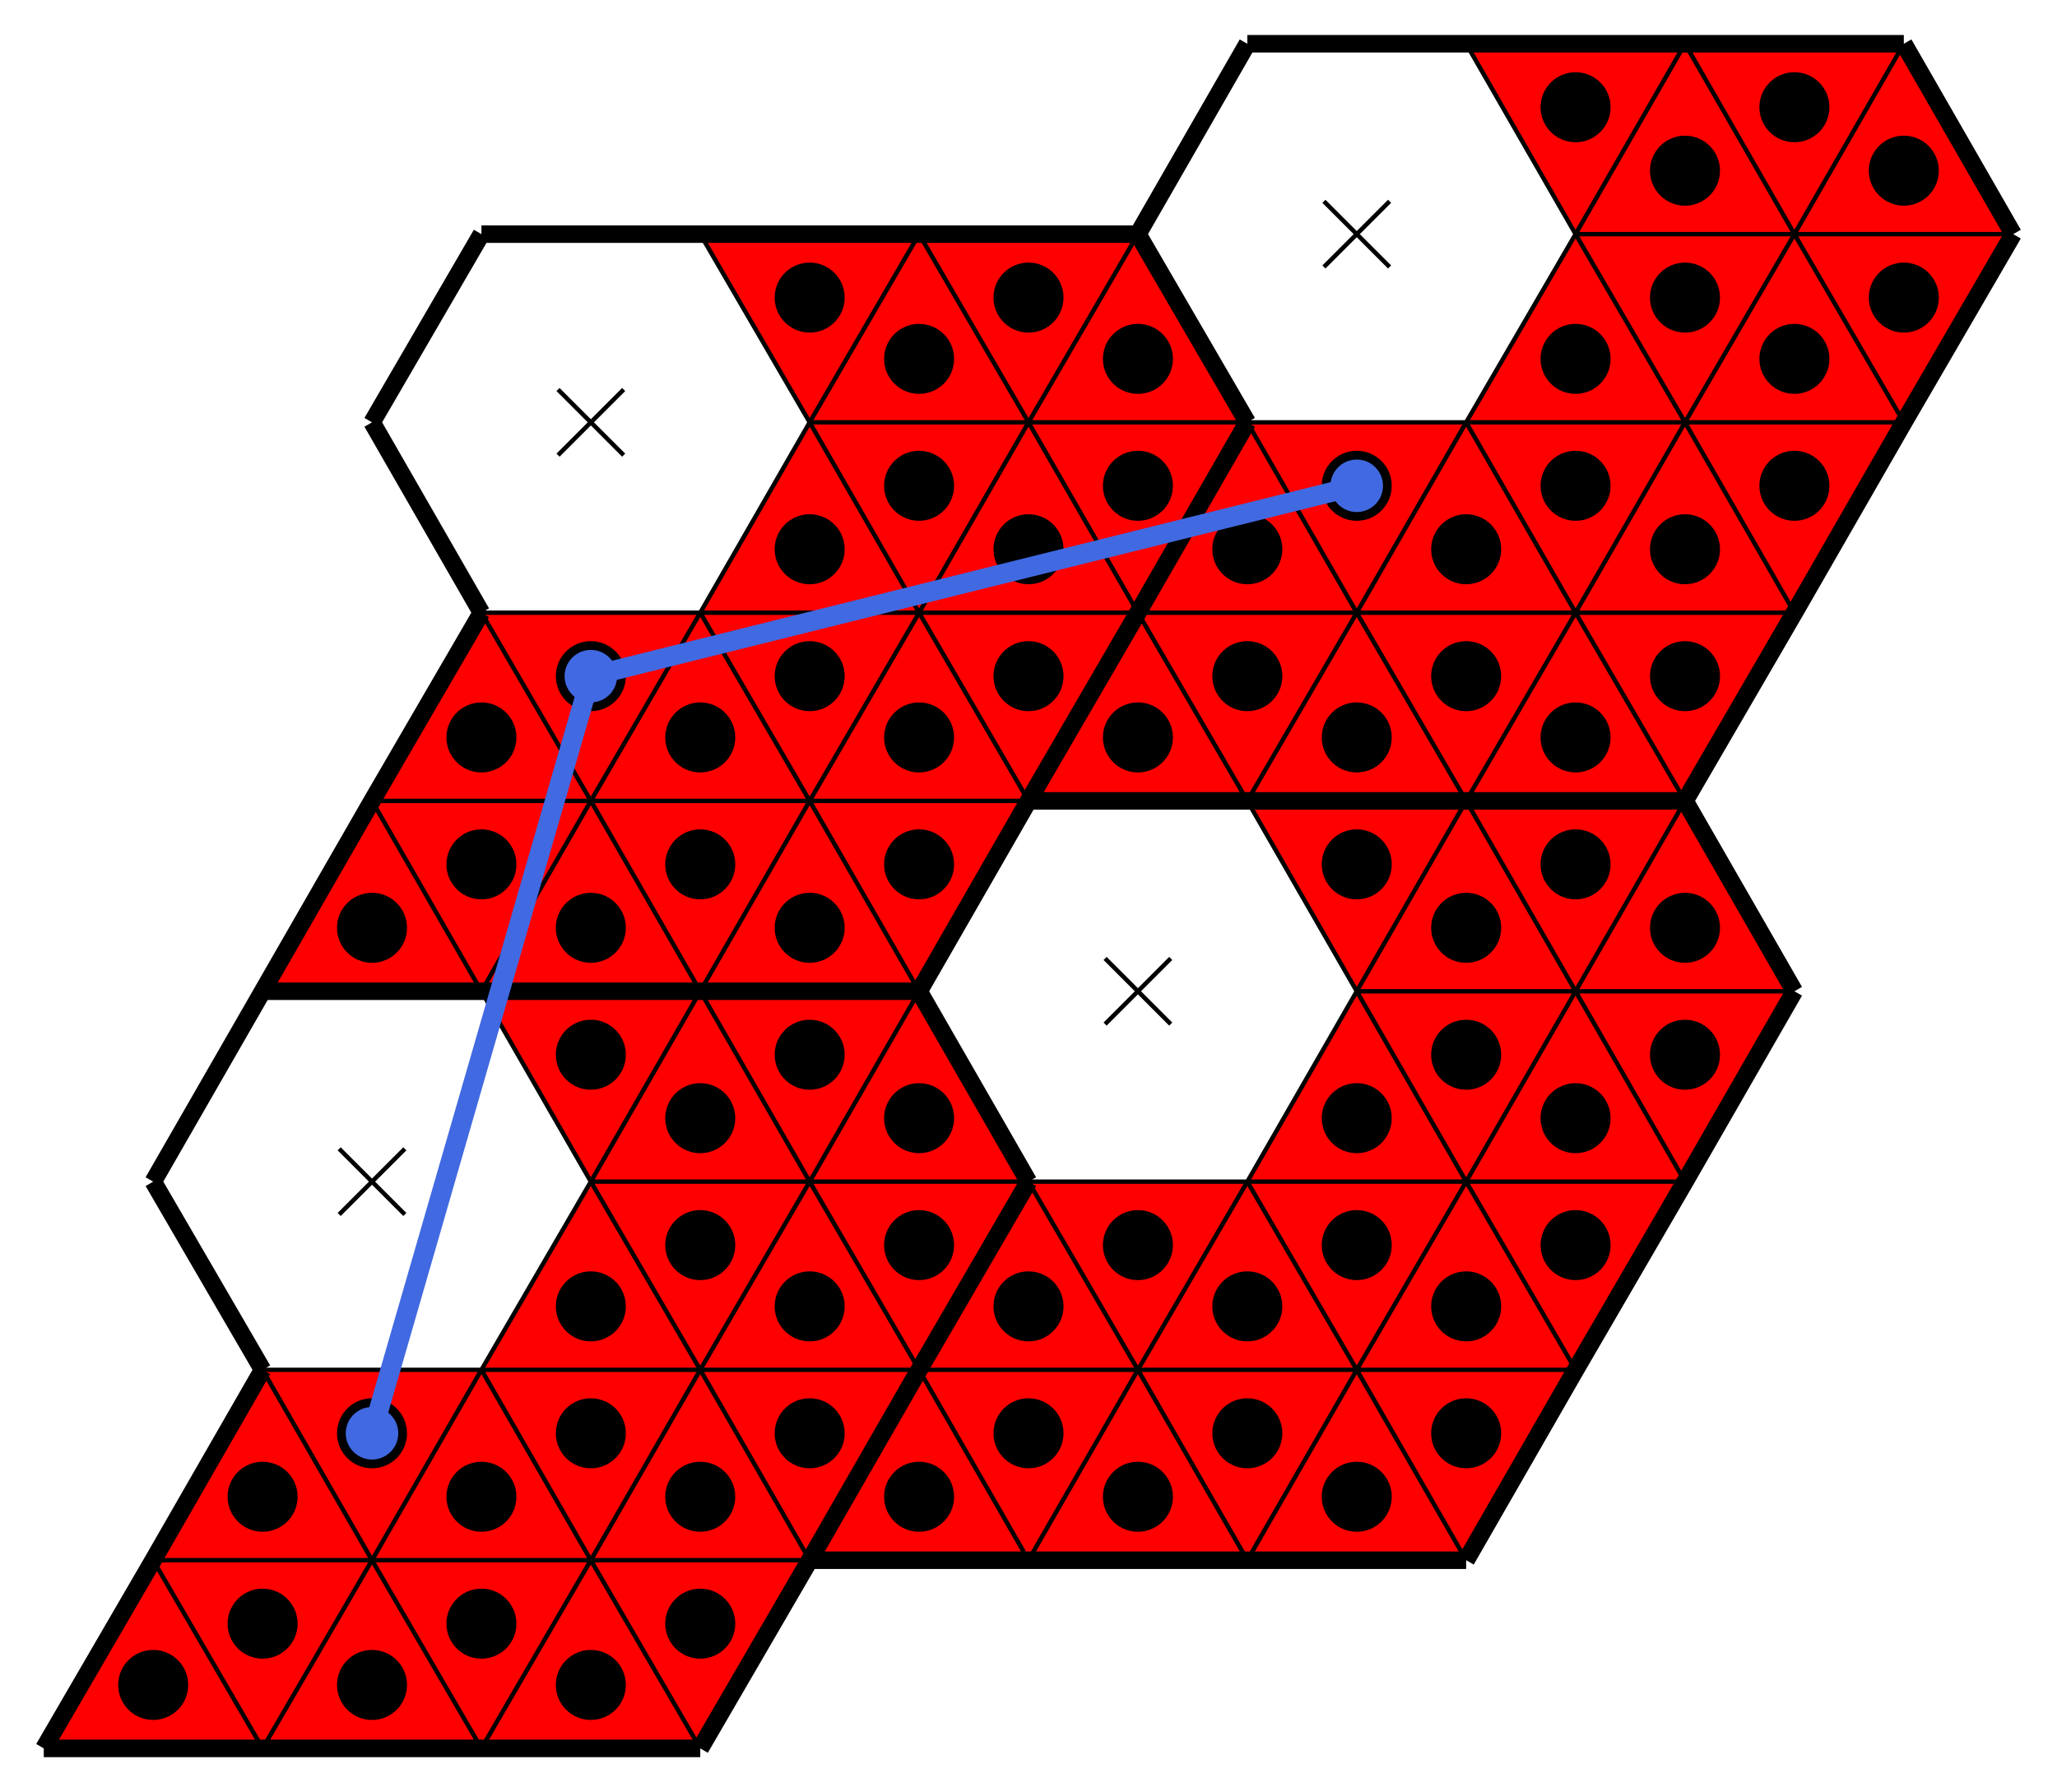
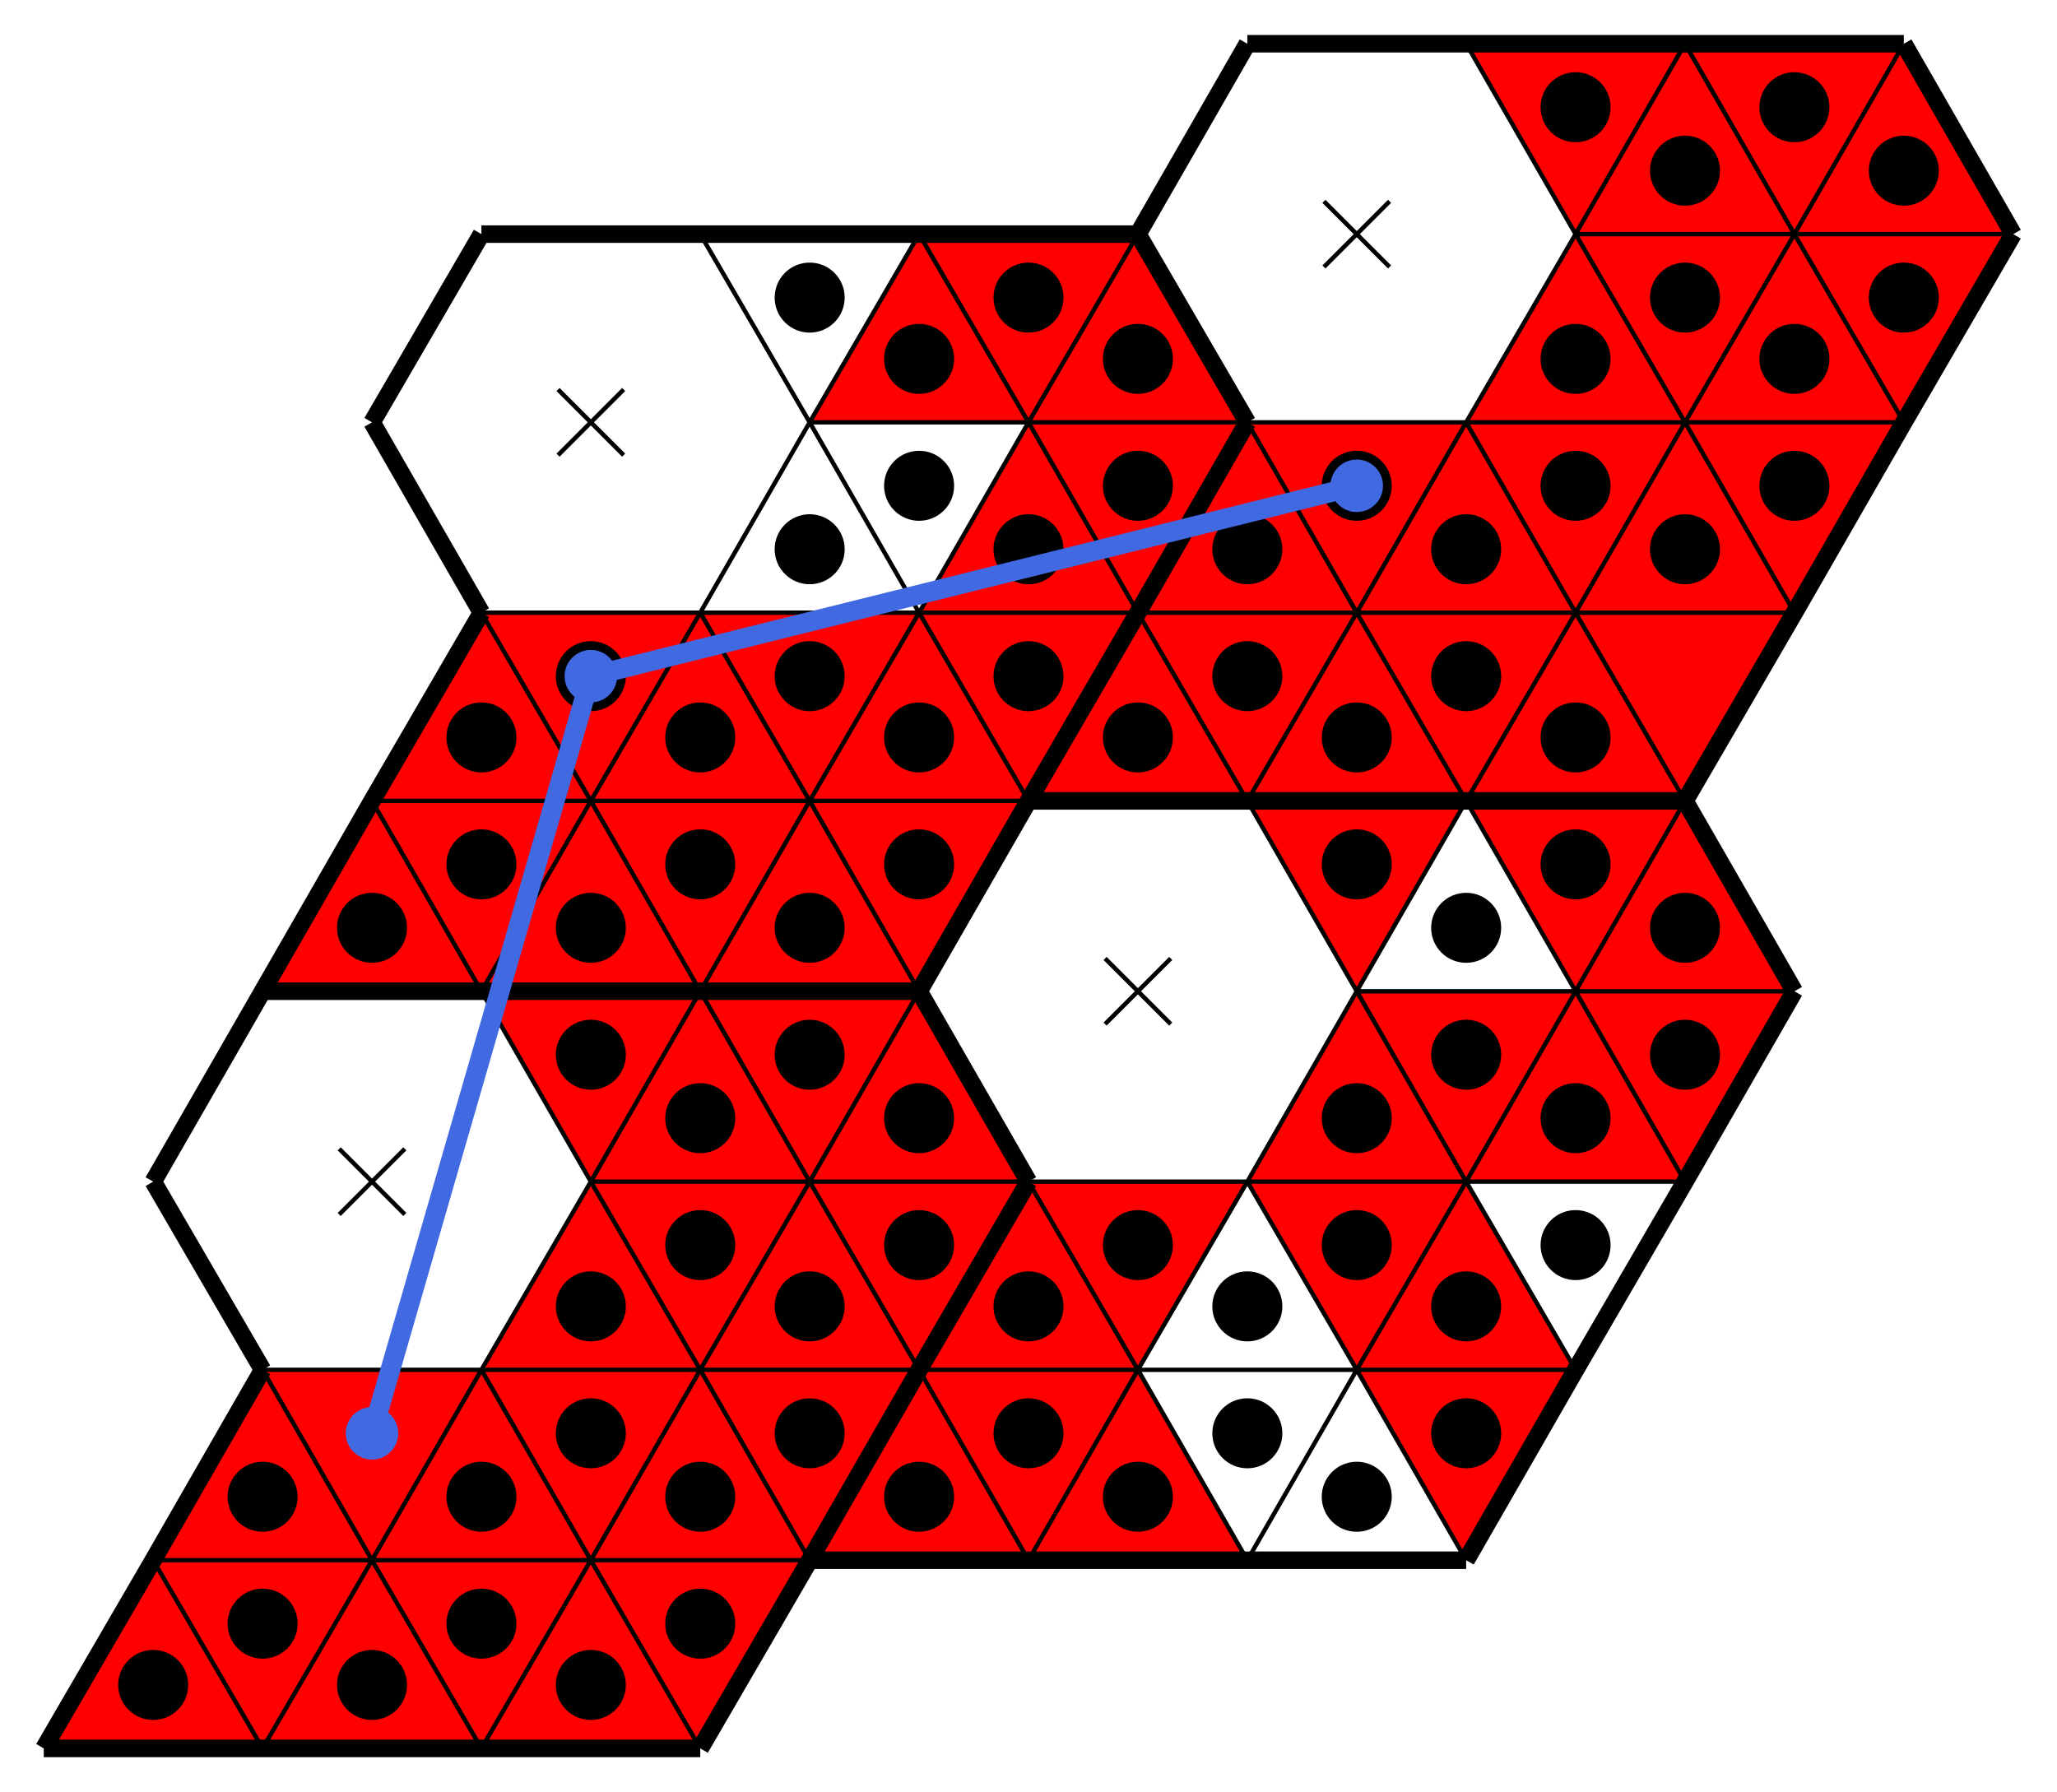
<svg xmlns="http://www.w3.org/2000/svg" baseProfile="tiny" version="1.2" viewBox="35 -10 940 819">
  <path fill="red" d="m255 616 50-86 50 86z" />
  <path fill="red" d="m355 616-50-86h100zM305 530l-50-87h100z" />
  <path fill="red" d="M405 530H305l50-87z" />
  <path fill="red" d="m405 530-50-87h100zM405 530l50-87 50 87zM405 530h100l-50 86z" />
  <path fill="red" d="m355 616 50-86 50 86zM155 616h100l-50 87z" />
  <path fill="red" d="m155 616 50 87H105zM105 703h100l-50 86z" />
  <path fill="red" d="m105 703 50 86H55zM255 616h100l-50 87zM305 703l50-87 50 87zM305 703h100l-50 86zM155 789l50-86 50 86z" />
  <path fill="red" d="M205 703h100l-50 86zM205 703l50-87 50 87zM305 703l50 86H255zM355 616h100l-50 87zM705 183l50-86 50 86z" />
  <path fill="red" d="m805 183-50-86h100zM755 97l-50-87h100z" />
  <path fill="red" d="M855 97H755l50-87z" />
  <path fill="red" d="m855 97-50-87h100zM855 97l50-87 50 87zM855 97h100l-50 86z" />
  <path fill="red" d="m805 183 50-86 50 86zM605 183h100l-50 87z" />
  <path fill="red" d="m605 183 50 87H555zM555 270h100l-50 86z" />
  <path fill="red" d="m555 270 50 86H505zM705 183h100l-50 87zM755 270l50-87 50 87zM755 270h100l-50 86zM605 356l50-86 50 86z" />
  <path fill="red" d="M655 270h100l-50 86zM655 270l50-87 50 87zM755 270l50 86H705zM805 183h100l-50 87zM605 530l50-87 50 87z" />
  <path fill="red" d="m705 530-50-87h100zM655 443l-50-87h100z" />
-   <path fill="red" d="M755 443H655l50-87z" />
+   <path fill="red" d="M755 443l50-87z" />
  <path fill="red" d="m755 443-50-87h100zM755 443l50-87 50 87zM755 443h100l-50 87z" />
  <path fill="red" d="m705 530 50-87 50 87zM505 530h100l-50 86z" />
  <path fill="red" d="m505 530 50 86H455zM455 616h100l-50 87z" />
  <path fill="red" d="m455 616 50 87H405zM605 530h100l-50 86zM655 616l50-86 50 86zM655 616h100l-50 87zM505 703l50-87 50 87z" />
-   <path fill="red" d="M555 616h100l-50 87zM555 616l50-86 50 86zM655 616l50 87H605zM705 530h100l-50 86zM355 270l50-87 50 87z" />
-   <path fill="red" d="m455 270-50-87h100zM405 183l-50-86h100z" />
  <path fill="red" d="M505 183H405l50-86z" />
  <path fill="red" d="m505 183-50-86h100zM505 183l50-86 50 86zM505 183h100l-50 87z" />
  <path fill="red" d="m455 270 50-87 50 87zM255 270h100l-50 86z" />
  <path fill="red" d="m255 270 50 86H205zM205 356h100l-50 87z" />
  <path fill="red" d="m205 356 50 87H155zM355 270h100l-50 86zM405 356l50-86 50 86zM405 356h100l-50 87zM255 443l50-87 50 87z" />
  <path fill="red" d="M305 356h100l-50 87zM305 356l50-86 50 86zM405 356l50 87H355zM455 270h100l-50 86z" />
  <path stroke="#000" stroke-width="2" d="m190 515 30 30M220 515l-30 30M640 82l30 30M670 82l-30 30M540 428l30 30M570 428l-30 30M290 168l30 30M320 168l-30 30" />
  <path fill="none" stroke="#000" stroke-width="8" d="m355 789 50-86zM455 97H355zM255 789h100zM555 97H455zM755 616l50-86zM255 97l-50 86zM405 703l50-87zM405 703h100zM155 443h100zM505 356l-50 87zM805 356l50-86zM155 616l-50 87zM205 183l50 87zM455 443l50-87zM605 183l-50-86zM905 10H805zM105 530l50 86zM605 183l-50 87zM505 530l-50-87zM555 270l-50 86zM455 616l50-86zM605 703h100zM255 443H155zM855 270l50-87zM705 356h100zM905 183l50-86zM455 443l50 87zM205 356l-50 87zM105 703l-50 86zM255 270l-50 86zM855 443l-50-87zM505 356h100zM255 443h100zM505 356l50-86zM605 356H505zM705 10H605zM155 443l-50 87zM155 789h100zM55 789h100zM505 530l-50 86zM805 356H705zM705 703l50-87zM605 10l-50 87zM355 443H255zM555 97l50 86zM805 530l50-87zM955 97l-50-87zM505 703h100zM355 443h100zM555 270l50-87zM805 10H705zM605 356h100zM355 97H255zM455 616l-50 87zM705 356H605zM455 443H355z" />
  <path fill="none" stroke="#000" stroke-width="2" d="m255 443 50 87zM305 530l-50 86zM255 616H155zM355 616H255zM255 616l50-86zM305 530l50 86zM405 530l-50 86zM355 616l-50-86zM305 530h100zM355 443l-50 87zM305 530l-50-87zM355 443l50 87zM405 530H305zM305 530l50-87zM455 443l-50 87zM405 530l-50-87zM505 530H405zM405 530l50-87zM455 616l-50-86zM405 530h100zM455 616H355zM355 616l50-86zM405 530l50 86zM205 703l-50-87zM155 616h100zM255 616l-50 87zM155 616l50 87zM205 703H105zM155 789l-50-86zM105 703h100zM205 703l-50 86zM105 703l50 86zM305 703l-50-87zM255 616h100zM355 616l-50 87zM405 703H305zM305 703l50-87zM355 616l50 87zM355 789l-50-86zM305 703h100zM155 789l50-86zM205 703l50 86zM255 789l-50-86zM205 703h100zM305 703l-50 86zM305 703H205zM205 703l50-87zM255 616l50 87zM255 789l50-86zM305 703l50 86zM405 703l-50-87zM355 616h100zM705 10l50 87zM755 97l-50 86zM705 183H605zM805 183H705zM705 183l50-86zM755 97l50 86zM855 97l-50 86zM805 183l-50-86zM755 97h100zM805 10l-50 87zM755 97l-50-87zM805 10l50 87zM855 97H755zM755 97l50-87zM905 10l-50 87zM855 97l-50-87zM955 97H855zM855 97l50-87zM905 183l-50-86zM855 97h100zM905 183H805zM805 183l50-86zM855 97l50 86zM655 270l-50-87zM605 183h100zM705 183l-50 87zM605 183l50 87zM655 270H555zM605 356l-50-86zM555 270h100zM655 270l-50 86zM555 270l50 86zM755 270l-50-87zM705 183h100zM805 183l-50 87zM855 270H755zM755 270l50-87zM805 183l50 87zM805 356l-50-86zM755 270h100zM605 356l50-86zM655 270l50 86zM705 356l-50-86zM655 270h100zM755 270l-50 86zM755 270H655zM655 270l50-87zM705 183l50 87zM705 356l50-86zM755 270l50 86zM855 270l-50-87zM805 183h100zM605 356l50 87zM655 443l-50 87zM605 530H505zM705 530H605zM605 530l50-87zM655 443l50 87zM755 443l-50 87zM705 530l-50-87zM655 443h100zM705 356l-50 87zM655 443l-50-87zM705 356l50 87zM755 443H655zM655 443l50-87zM805 356l-50 87zM755 443l-50-87zM855 443H755zM755 443l50-87zM805 530l-50-87zM755 443h100zM805 530H705zM705 530l50-87zM755 443l50 87zM555 616l-50-86zM505 530h100zM605 530l-50 86zM505 530l50 86zM555 616H455zM505 703l-50-87zM455 616h100zM555 616l-50 87zM455 616l50 87zM655 616l-50-86zM605 530h100zM705 530l-50 86zM755 616H655zM655 616l50-86zM705 530l50 86zM705 703l-50-87zM655 616h100zM505 703l50-87zM555 616l50 87zM605 703l-50-87zM555 616h100zM655 616l-50 87zM655 616H555zM555 616l50-86zM605 530l50 86zM605 703l50-87zM655 616l50 87zM755 616l-50-86zM705 530h100zM355 97l50 86zM405 183l-50 87zM355 270H255zM455 270H355zM355 270l50-87zM405 183l50 87zM505 183l-50 87zM455 270l-50-87zM405 183h100zM455 97l-50 86zM405 183l-50-86zM455 97l50 86zM505 183H405zM405 183l50-86zM555 97l-50 86zM505 183l-50-86zM605 183H505zM505 183l50-86zM555 270l-50-87zM505 183h100zM555 270H455zM455 270l50-87zM505 183l50 87zM305 356l-50-86zM255 270h100zM355 270l-50 86zM255 270l50 86zM305 356H205zM255 443l-50-87zM205 356h100zM305 356l-50 87zM205 356l50 87zM405 356l-50-86zM355 270h100zM455 270l-50 86zM505 356H405zM405 356l50-86zM455 270l50 86zM455 443l-50-87zM405 356h100zM255 443l50-87zM305 356l50 87zM355 443l-50-87zM305 356h100zM405 356l-50 87zM405 356H305zM305 356l50-86zM355 270l50 86zM355 443l50-87zM405 356l50 87zM505 356l-50-86zM455 270h100z" />
  <circle cx="305" cy="587" r="16" />
  <circle cx="355" cy="559" r="16" />
  <circle cx="305" cy="472" r="16" />
  <circle cx="355" cy="501" r="16" />
  <circle cx="405" cy="472" r="16" />
  <circle cx="455" cy="501" r="16" />
  <circle cx="455" cy="559" r="16" />
  <circle cx="405" cy="587" r="16" />
-   <circle cx="205" cy="645" r="16" />
  <circle cx="155" cy="674" r="16" />
  <circle cx="155" cy="732" r="16" />
  <circle cx="105" cy="760" r="16" />
  <circle cx="305" cy="645" r="16" />
  <circle cx="355" cy="674" r="16" />
  <circle cx="355" cy="732" r="16" />
  <circle cx="205" cy="760" r="16" />
  <circle cx="255" cy="732" r="16" />
  <circle cx="255" cy="674" r="16" />
  <circle cx="305" cy="760" r="16" />
  <circle cx="405" cy="645" r="16" />
  <circle cx="755" cy="154" r="16" />
  <circle cx="805" cy="126" r="16" />
  <circle cx="755" cy="39" r="16" />
  <circle cx="805" cy="68" r="16" />
  <circle cx="855" cy="39" r="16" />
  <circle cx="905" cy="68" r="16" />
  <circle cx="905" cy="126" r="16" />
  <circle cx="855" cy="154" r="16" />
  <circle cx="655" cy="212" r="16" />
  <circle cx="605" cy="241" r="16" />
  <circle cx="605" cy="299" r="16" />
  <circle cx="555" cy="327" r="16" />
  <circle cx="755" cy="212" r="16" />
  <circle cx="805" cy="241" r="16" />
-   <circle cx="805" cy="299" r="16" />
  <circle cx="655" cy="327" r="16" />
  <circle cx="705" cy="299" r="16" />
  <circle cx="705" cy="241" r="16" />
  <circle cx="755" cy="327" r="16" />
  <circle cx="855" cy="212" r="16" />
  <circle cx="655" cy="501" r="16" />
  <circle cx="705" cy="472" r="16" />
  <circle cx="655" cy="385" r="16" />
  <circle cx="705" cy="414" r="16" />
  <circle cx="755" cy="385" r="16" />
  <circle cx="805" cy="414" r="16" />
  <circle cx="805" cy="472" r="16" />
  <circle cx="755" cy="501" r="16" />
  <circle cx="555" cy="559" r="16" />
  <circle cx="505" cy="587" r="16" />
  <circle cx="505" cy="645" r="16" />
  <circle cx="455" cy="674" r="16" />
  <circle cx="655" cy="559" r="16" />
  <circle cx="705" cy="587" r="16" />
  <circle cx="705" cy="645" r="16" />
  <circle cx="555" cy="674" r="16" />
  <circle cx="605" cy="645" r="16" />
  <circle cx="605" cy="587" r="16" />
  <circle cx="655" cy="674" r="16" />
  <circle cx="755" cy="559" r="16" />
  <circle cx="405" cy="241" r="16" />
  <circle cx="455" cy="212" r="16" />
  <circle cx="405" cy="126" r="16" />
  <circle cx="455" cy="154" r="16" />
  <circle cx="505" cy="126" r="16" />
  <circle cx="555" cy="154" r="16" />
  <circle cx="555" cy="212" r="16" />
  <circle cx="505" cy="241" r="16" />
  <circle cx="305" cy="299" r="16" />
  <circle cx="255" cy="327" r="16" />
  <circle cx="255" cy="385" r="16" />
  <circle cx="205" cy="414" r="16" />
  <circle cx="405" cy="299" r="16" />
  <circle cx="455" cy="327" r="16" />
  <circle cx="455" cy="385" r="16" />
  <circle cx="305" cy="414" r="16" />
  <circle cx="355" cy="385" r="16" />
  <circle cx="355" cy="327" r="16" />
  <circle cx="405" cy="414" r="16" />
  <circle cx="505" cy="299" r="16" />
  <path stroke="#4169e1" stroke-width="9" d="M305 299 205 645" />
  <circle cx="205" cy="645" fill="#4169e1" r="12" />
  <path stroke="#4169e1" stroke-width="9" d="m305 299 350-87" />
  <circle cx="655" cy="212" fill="#4169e1" r="12" />
  <circle cx="305" cy="299" fill="#4169e1" r="12" />
</svg>